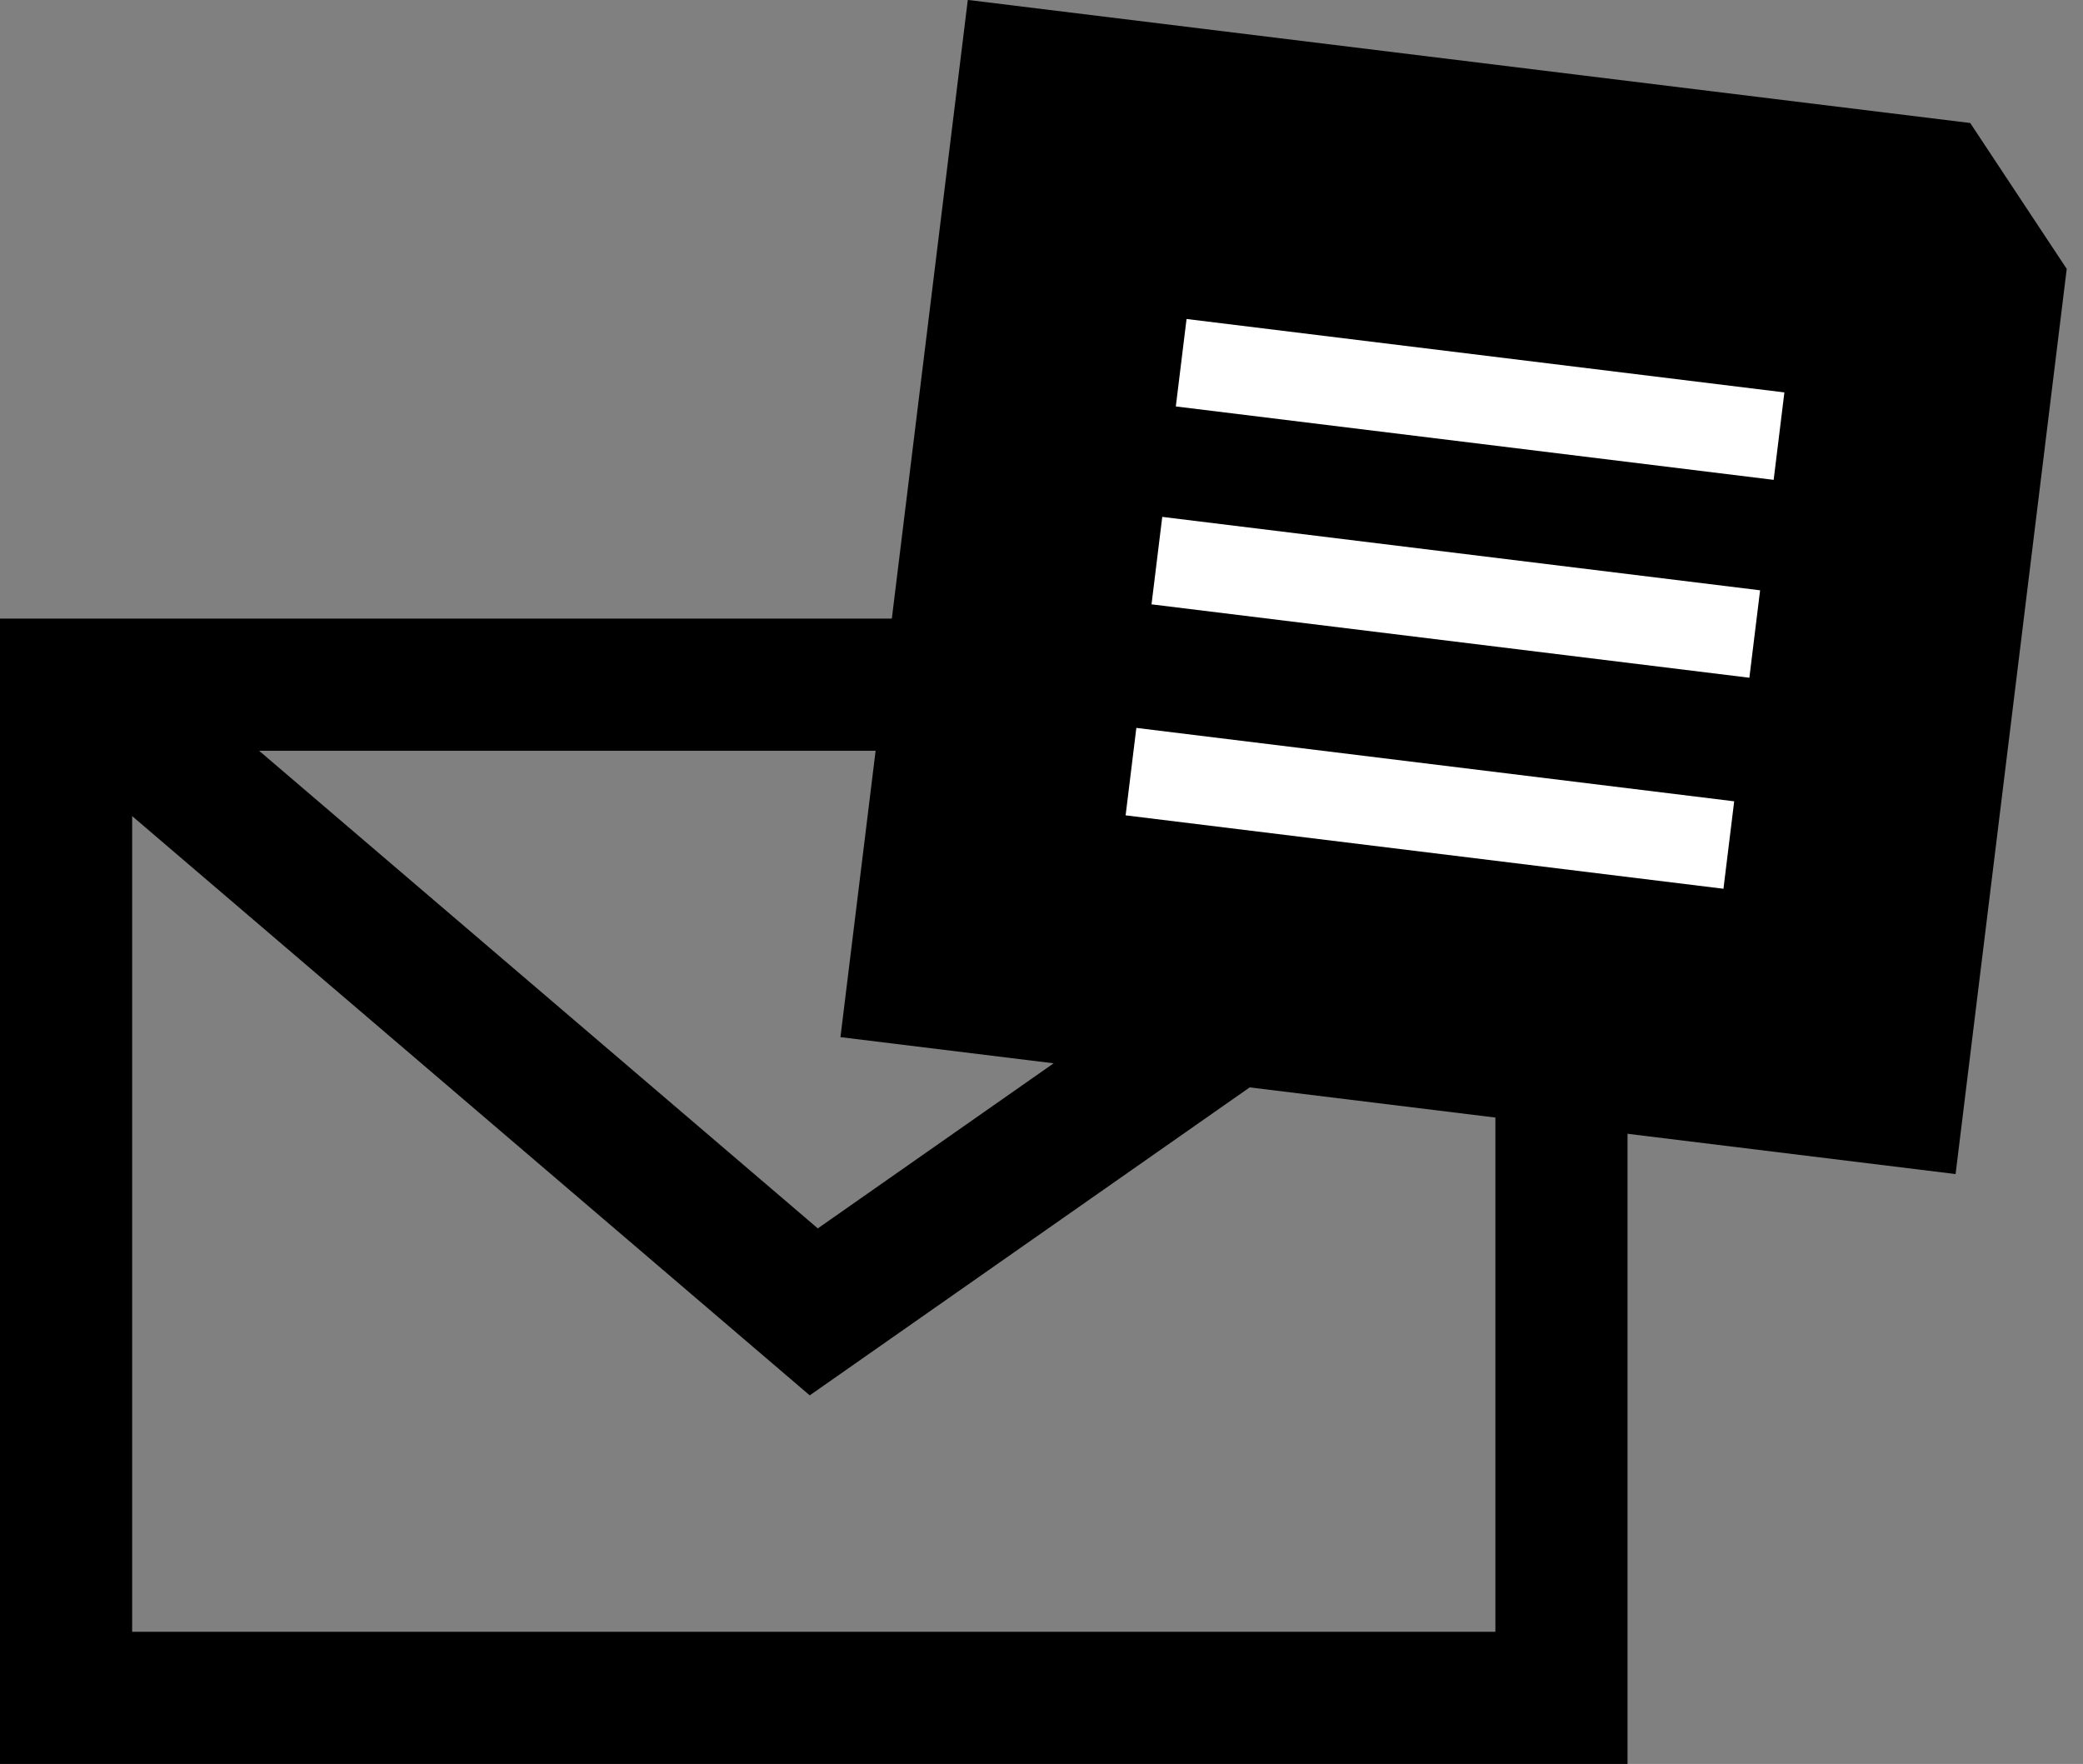
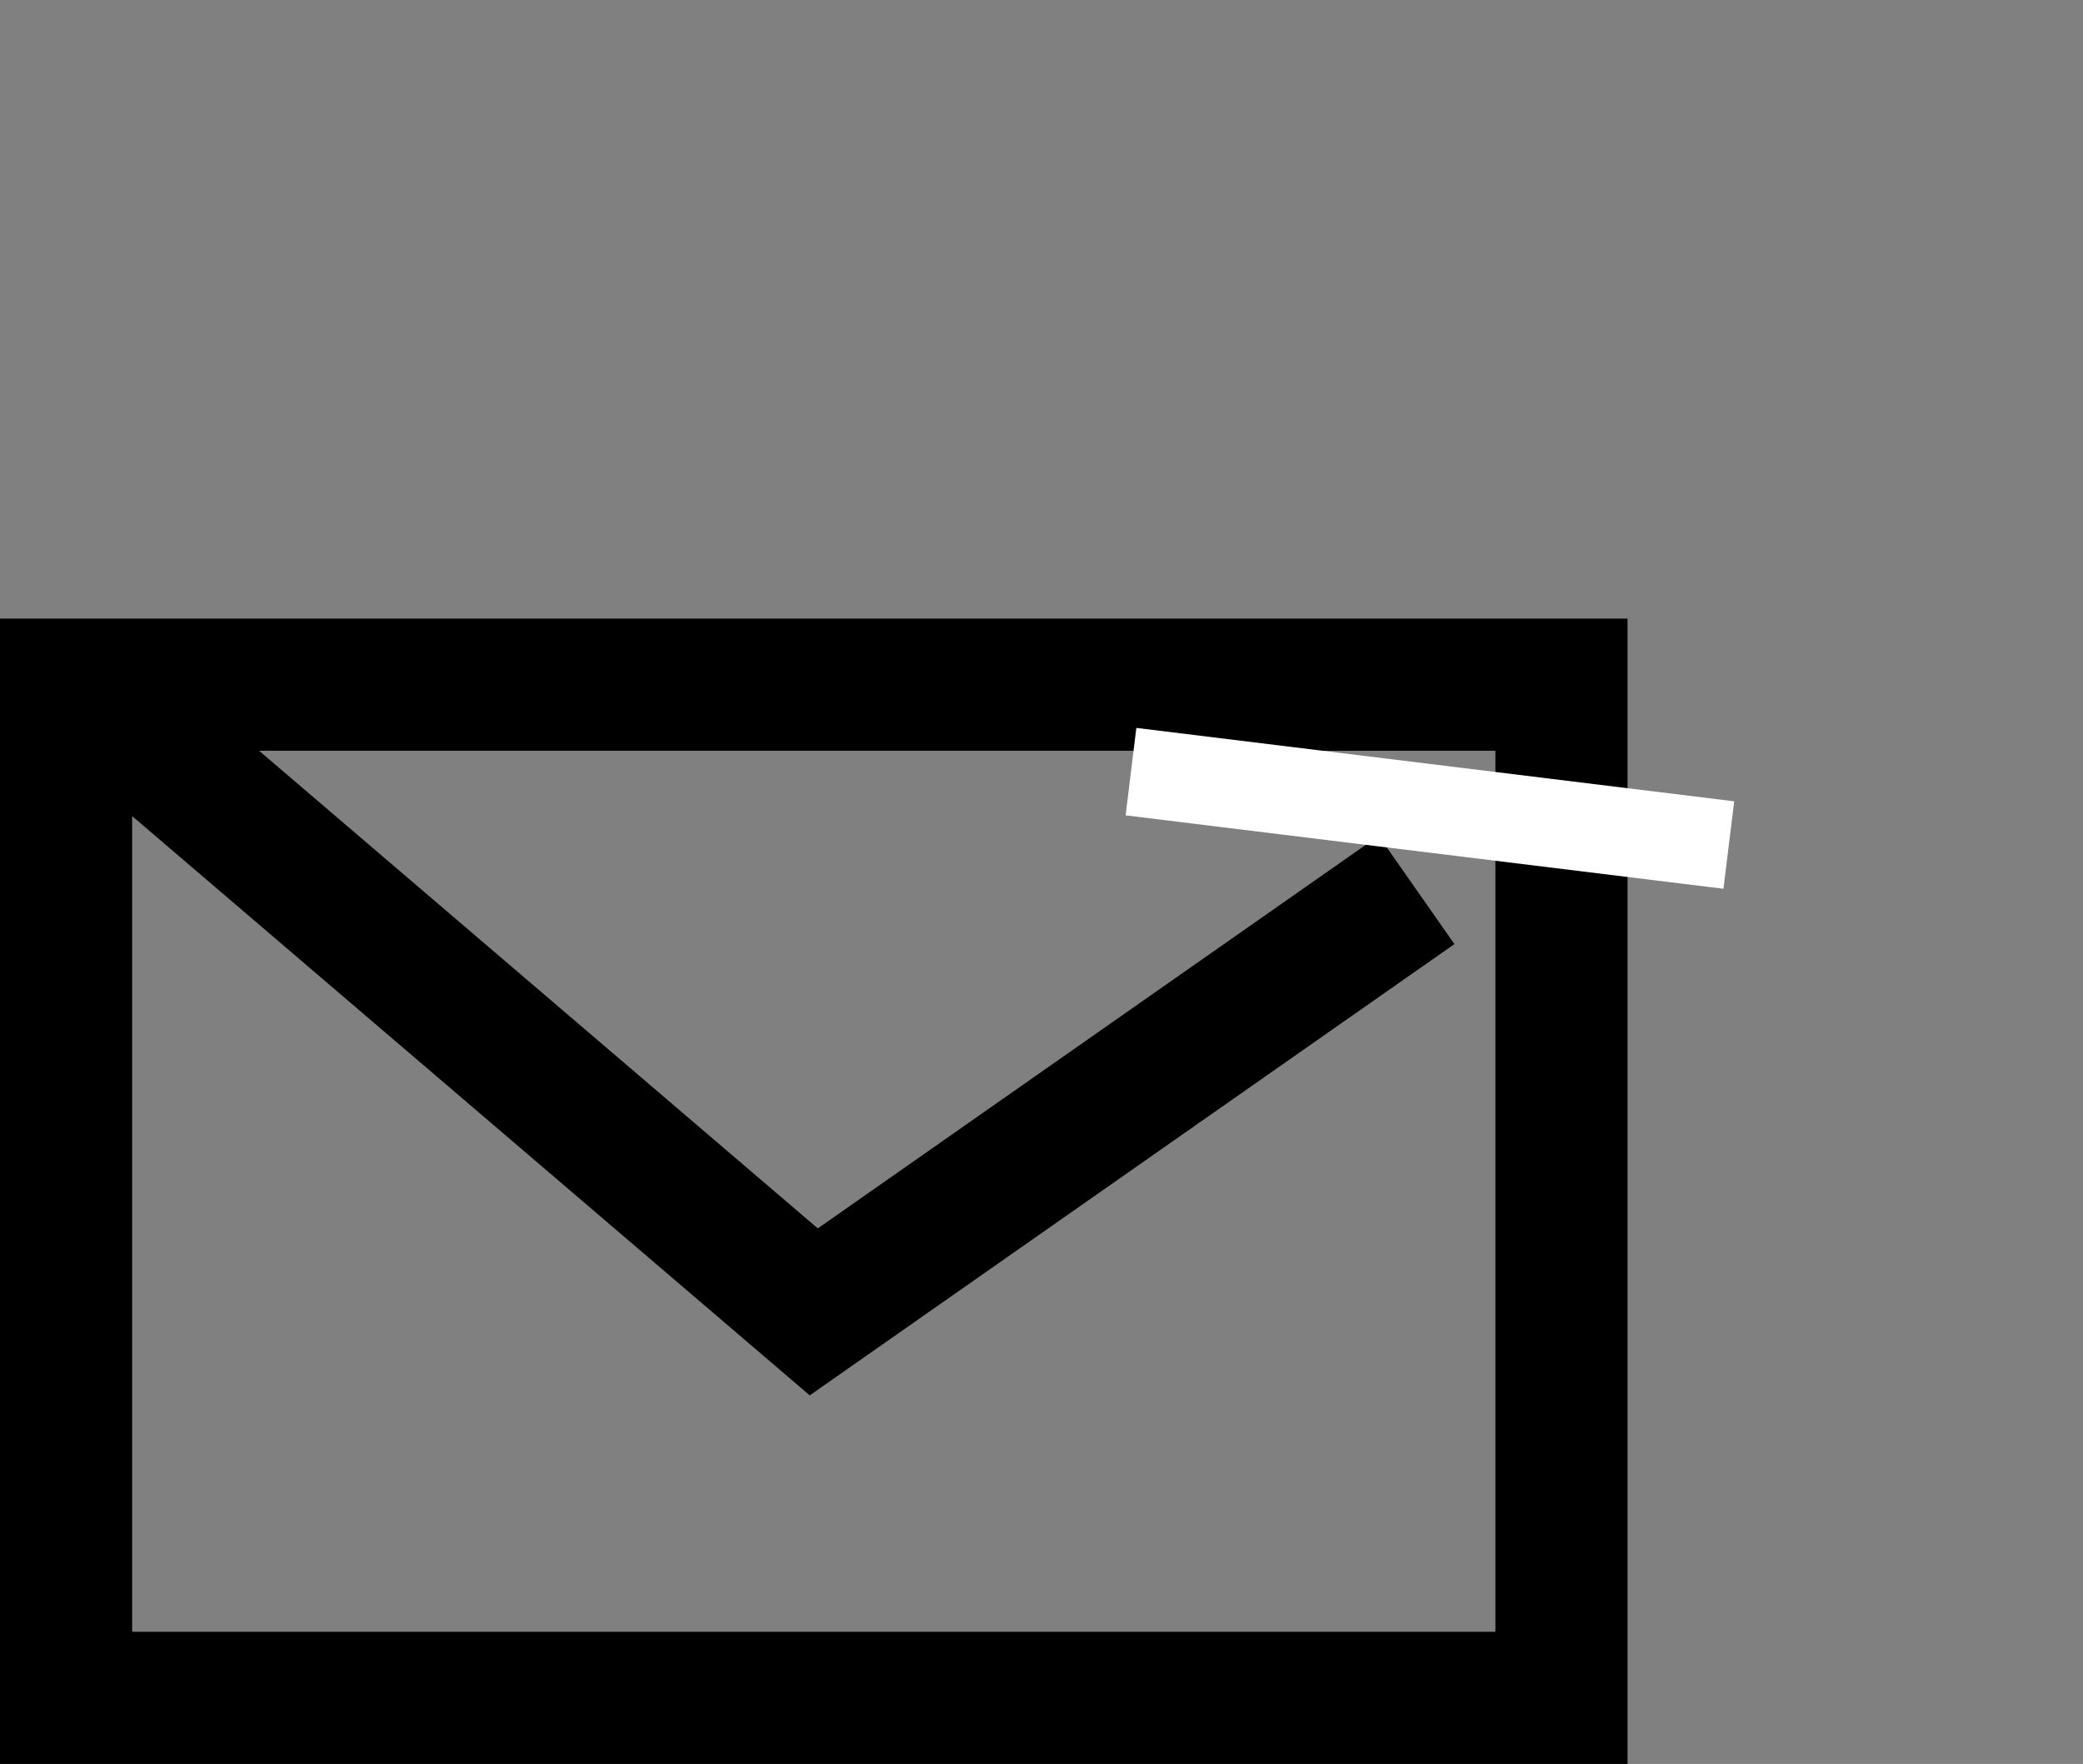
<svg xmlns="http://www.w3.org/2000/svg" width="23.644" height="20.021" viewBox="0 0 23.644 20.021">
  <rect x="0" y="0" width="23.644" height="20.021" fill="#808080" stroke="none" />
  <g id="グループ_8228" data-name="グループ 8228" transform="translate(-457 -35.979)">
    <g id="グループ_7249" data-name="グループ 7249" transform="translate(258 -145)">
      <g id="長方形_4250" data-name="長方形 4250" transform="translate(199 188)" fill="none" stroke="#000" stroke-miterlimit="10" stroke-width="1.5">
        <rect width="18.474" height="13" stroke="none" />
        <rect x="0.75" y="0.75" width="16.974" height="11.5" fill="none" />
      </g>
      <path id="パス_120341" data-name="パス 120341" d="M201.365,190.471l7.977,6.819,6.842-4.789" transform="translate(-1.105 -1.421)" fill="none" stroke="#000" stroke-miterlimit="10" stroke-width="1.5" />
    </g>
    <g id="グループ_7254" data-name="グループ 7254" transform="translate(-115.026 -188.314) rotate(7)">
-       <path id="パス_120346" data-name="パス 120346" d="M617.464,151.569H606v11.861h12.753V153.079" transform="translate(0 0)" />
-       <line id="線_23" data-name="線 23" x2="6.837" transform="translate(608.906 155.361)" fill="#fff" stroke="#fff" stroke-miterlimit="10" stroke-width="1" />
-       <line id="線_24" data-name="線 24" x2="6.837" transform="translate(608.906 157.624)" fill="#fff" stroke="#fff" stroke-miterlimit="10" stroke-width="1" />
      <line id="線_25" data-name="線 25" x2="6.837" transform="translate(608.906 160.037)" fill="#fff" stroke="#fff" stroke-miterlimit="10" stroke-width="1" />
    </g>
  </g>
</svg>